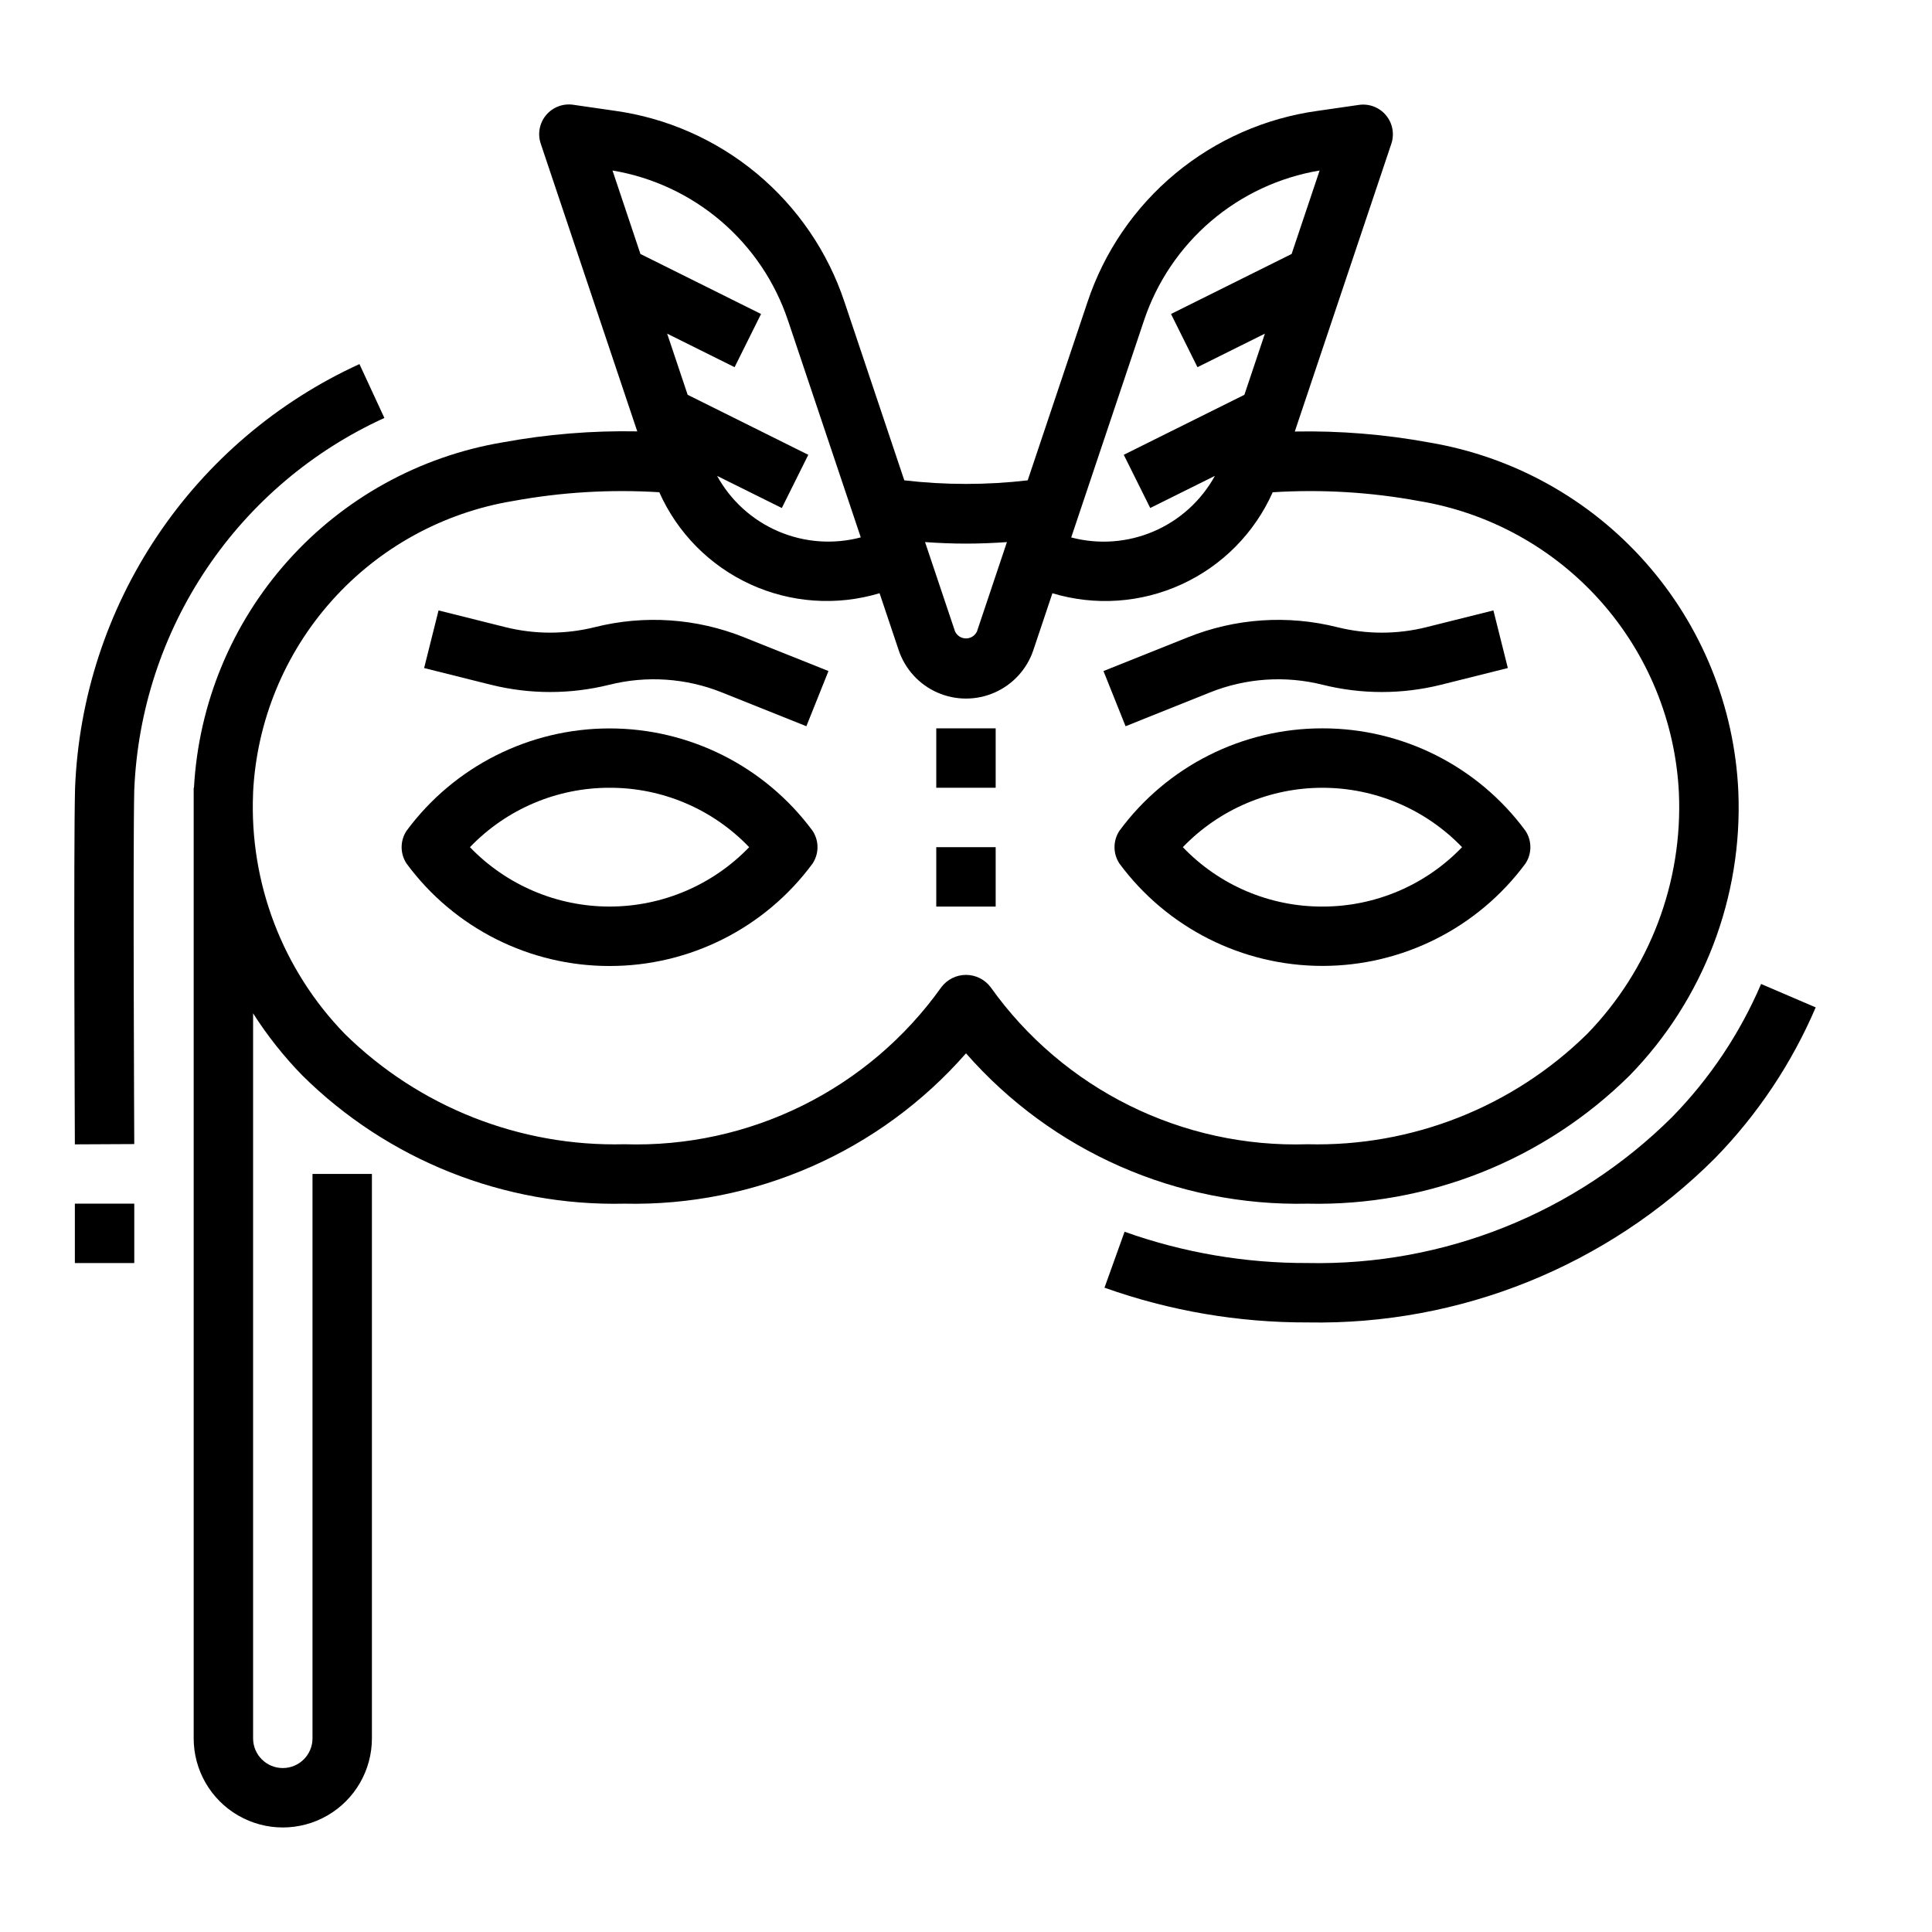
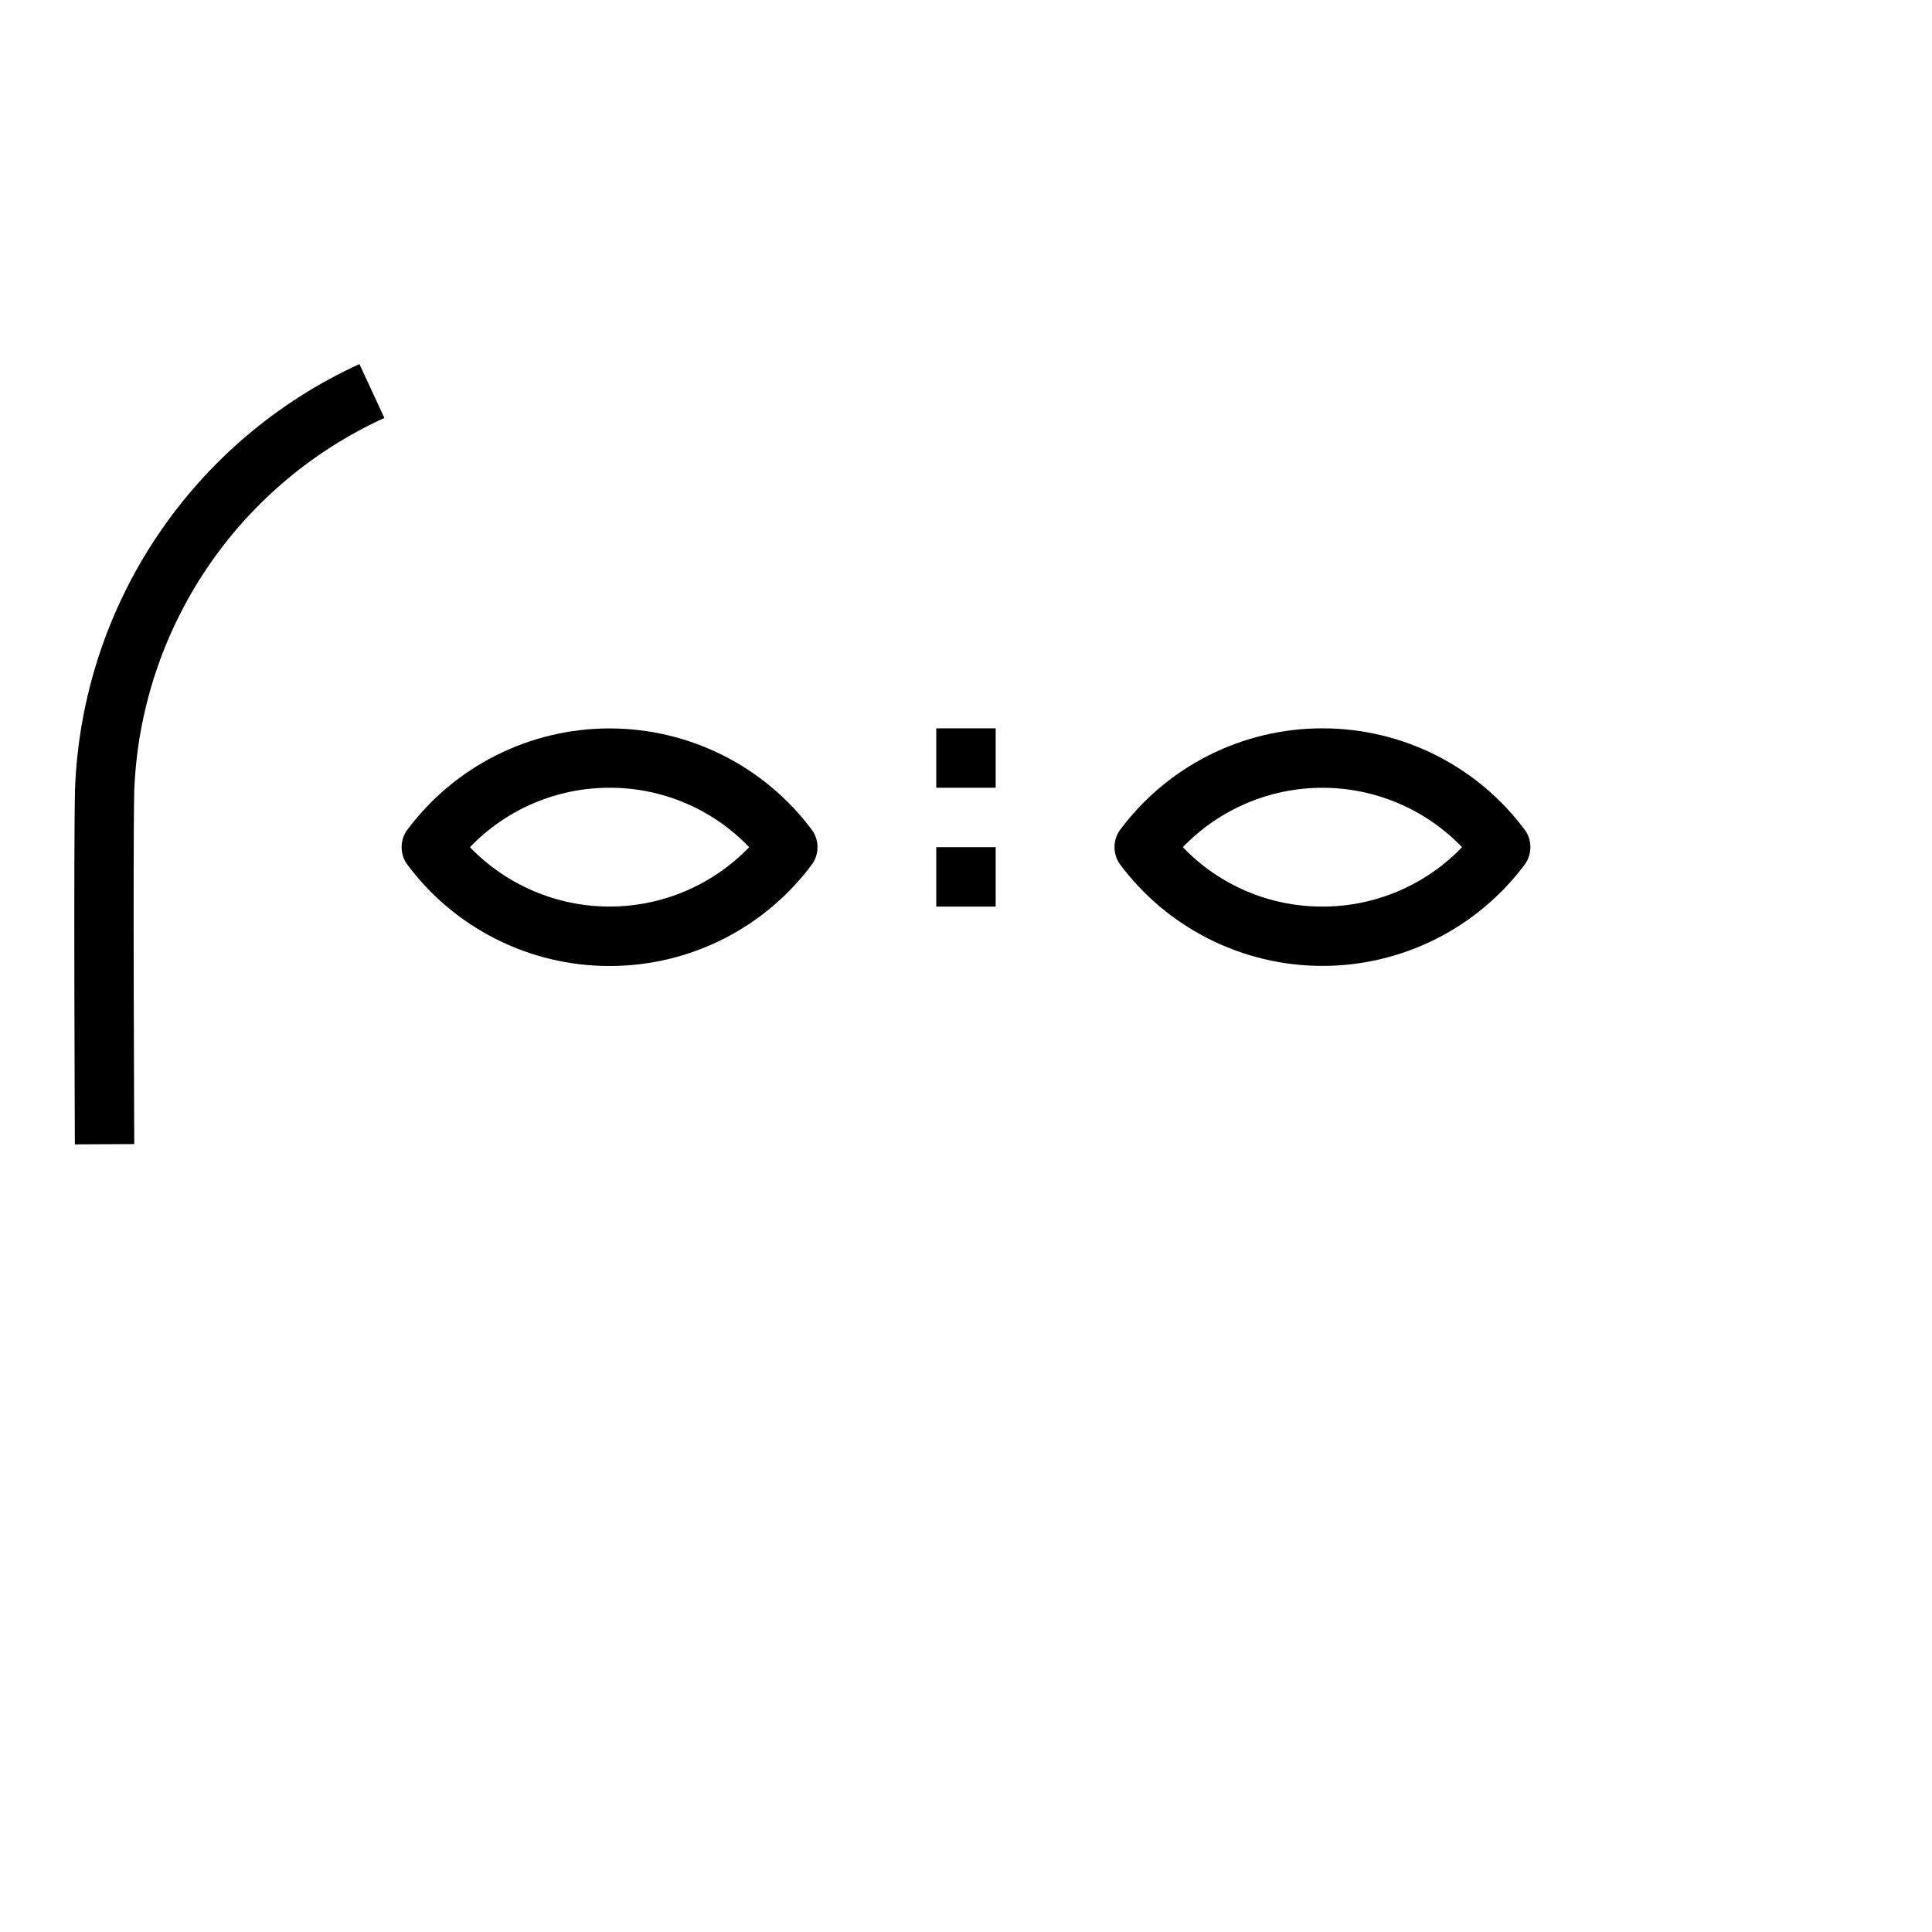
<svg xmlns="http://www.w3.org/2000/svg" fill="#000000" width="800px" height="800px" version="1.1" viewBox="144 144 512 512">
  <g>
-     <path d="m587.19 439.97c-25.621 25.504-60.516 39.492-96.66 38.746-16.527 0.059-32.938-2.746-48.508-8.289l-5.32 14.824c17.277 6.152 35.488 9.266 53.828 9.207 40.391 0.766 79.355-14.938 107.93-43.492 11.297-11.566 20.355-25.129 26.719-39.996l-14.469-6.203h-0.004c-5.598 13.086-13.574 25.02-23.52 35.203z" />
    <path d="m163.89 352.88c-0.418 16.289-0.051 91.199-0.051 94.387l15.742-0.078c0-0.789-0.371-77.855 0-93.906h0.004c0.859-20.945 7.508-41.238 19.211-58.633 11.699-17.391 27.996-31.199 47.07-39.887l-6.613-14.281v0.004c-21.727 9.934-40.273 25.695-53.578 45.539s-20.848 42.984-21.785 66.855z" />
-     <path d="m195.4 352.77h-0.074v251.91c0 8.438 4.504 16.234 11.809 20.453 7.309 4.219 16.309 4.219 23.617 0s11.809-12.016 11.809-20.453v-149.57h-15.746v149.57c0 4.348-3.523 7.871-7.871 7.871s-7.871-3.523-7.871-7.871v-192.14c3.769 5.922 8.141 11.438 13.043 16.461 22.664 22.438 53.473 34.703 85.355 33.984 34.586 0.77 67.738-13.82 90.531-39.844 22.793 26.023 55.941 40.613 90.527 39.844 31.883 0.719 62.691-11.547 85.355-33.984 19.566-20.07 29.984-47.324 28.789-75.328-1.031-22.438-9.719-43.848-24.617-60.66-14.895-16.812-35.102-28.016-57.254-31.742-11.762-2.164-23.711-3.141-35.668-2.914l25.586-76.266v0.004c0.867-2.59 0.332-5.445-1.418-7.543-1.746-2.102-4.461-3.141-7.164-2.754l-10.902 1.574c-13.895 1.906-26.977 7.664-37.77 16.625-10.789 8.961-18.852 20.762-23.277 34.07l-15.84 47.23c-10.863 1.262-21.836 1.262-32.699 0l-15.84-47.23c-4.418-13.316-12.48-25.125-23.27-34.094-10.789-8.969-23.879-14.734-37.777-16.641l-10.902-1.574c-2.703-0.383-5.406 0.664-7.152 2.758-1.746 2.098-2.281 4.949-1.414 7.539l25.586 76.266v-0.004c-11.957-0.227-23.906 0.75-35.668 2.914-22.004 3.707-42.09 14.793-56.957 31.43-14.867 16.637-23.633 37.836-24.855 60.113zm251.72-123.69c3.402-10.262 9.539-19.398 17.75-26.43 8.211-7.027 18.184-11.684 28.844-13.465l-7.422 22.121-31.961 15.902 7.008 14.098 17.871-8.887-5.434 16.207-31.969 15.902 7.016 14.098 17.133-8.512c-3.617 6.578-9.328 11.758-16.23 14.711-6.898 2.957-14.59 3.519-21.844 1.602zm-47.121 58.984c3.621 0 7.234-0.148 10.848-0.402l-0.426 1.266-7.504 22.379v0.004c-0.52 1.145-1.66 1.879-2.914 1.879-1.258 0-2.398-0.734-2.918-1.879l-7.512-22.387-0.426-1.266c3.617 0.258 7.231 0.406 10.852 0.406zm-47.121-58.984 19.238 57.332c-7.258 1.922-14.945 1.359-21.844-1.594-6.902-2.953-12.617-8.129-16.234-14.703l17.152 8.512 7.016-14.098-31.969-15.902-5.434-16.207 17.871 8.887 7.008-14.098-31.961-15.902-7.402-22.121c10.656 1.785 20.621 6.445 28.824 13.477 8.203 7.027 14.332 16.164 17.73 26.418zm-34.16 45.367c4.809 10.801 13.391 19.477 24.137 24.402 10.746 4.93 22.922 5.769 34.242 2.359l5.062 15.09v0.004c1.684 5.016 5.402 9.09 10.242 11.223 4.844 2.137 10.359 2.137 15.199 0 4.84-2.133 8.559-6.207 10.242-11.223l5.055-15.082v-0.004c11.32 3.41 23.496 2.57 34.242-2.359 10.746-4.926 19.328-13.602 24.137-24.402 12.949-0.816 25.949-0.039 38.707 2.312 18.594 3.066 35.578 12.414 48.121 26.477 12.543 14.066 19.895 32.004 20.82 50.828 1.055 23.75-7.742 46.887-24.316 63.934-19.711 19.383-46.449 29.93-74.082 29.23-33.188 1.066-64.707-14.543-83.973-41.586-1.539-2.074-3.973-3.297-6.555-3.297-2.586 0-5.016 1.223-6.559 3.297-19.266 27.043-50.785 42.652-83.973 41.586-27.633 0.699-54.371-9.848-74.082-29.23-16.52-17-25.312-40.051-24.316-63.738v-0.242c0.938-18.816 8.289-36.746 20.832-50.805 12.543-14.055 29.523-23.395 48.109-26.461 12.762-2.34 25.762-3.117 38.707-2.312z" />
-     <path d="m305.43 325.48c9.934-2.496 20.406-1.785 29.91 2.031l22.355 8.949 5.856-14.625-22.363-8.941h0.004c-12.586-5.051-26.445-5.992-39.598-2.684-7.754 1.93-15.863 1.93-23.617 0l-17.758-4.441-3.824 15.273 17.758 4.441v-0.004c10.27 2.551 21.008 2.551 31.277 0z" />
-     <path d="m464.64 327.51c9.504-3.816 19.977-4.527 29.914-2.031 10.27 2.551 21.012 2.551 31.281 0l17.758-4.441-3.824-15.273-17.758 4.441v0.004c-7.754 1.934-15.863 1.934-23.617 0-13.152-3.309-27.012-2.367-39.598 2.684l-22.363 8.941 5.856 14.625z" />
    <path d="m392.12 337.02h15.742v15.742h-15.742z" />
    <path d="m392.12 368.51h15.742v15.742h-15.742z" />
    <path d="m305.54 400c21.219 0.02 41.184-10.047 53.781-27.121 1.766-2.644 1.766-6.094 0-8.738-12.617-17.047-32.574-27.102-53.781-27.102-21.211 0-41.164 10.055-53.781 27.102-1.766 2.644-1.766 6.094 0 8.738 12.598 17.074 32.562 27.141 53.781 27.121zm0-47.23v-0.004c13.969-0.039 27.34 5.652 36.996 15.746-9.68 10.055-23.039 15.734-36.996 15.734-13.961 0-27.316-5.68-37-15.734 9.668-10.078 23.035-15.766 37-15.746z" />
    <path d="m494.46 337.02c-21.219-0.023-41.184 10.043-53.781 27.117-1.762 2.644-1.762 6.094 0 8.738 12.621 17.047 32.574 27.102 53.781 27.102 21.211 0 41.164-10.055 53.785-27.102 1.762-2.644 1.762-6.094 0-8.738-12.598-17.074-32.566-27.141-53.785-27.117zm0 47.23c-13.965 0.043-27.34-5.648-36.996-15.742 9.684-10.055 23.039-15.738 36.996-15.738 13.961 0 27.316 5.684 37 15.738-9.668 10.074-23.035 15.762-37 15.742z" />
-     <path d="m163.84 462.98h15.742v15.742h-15.742z" />
  </g>
</svg>